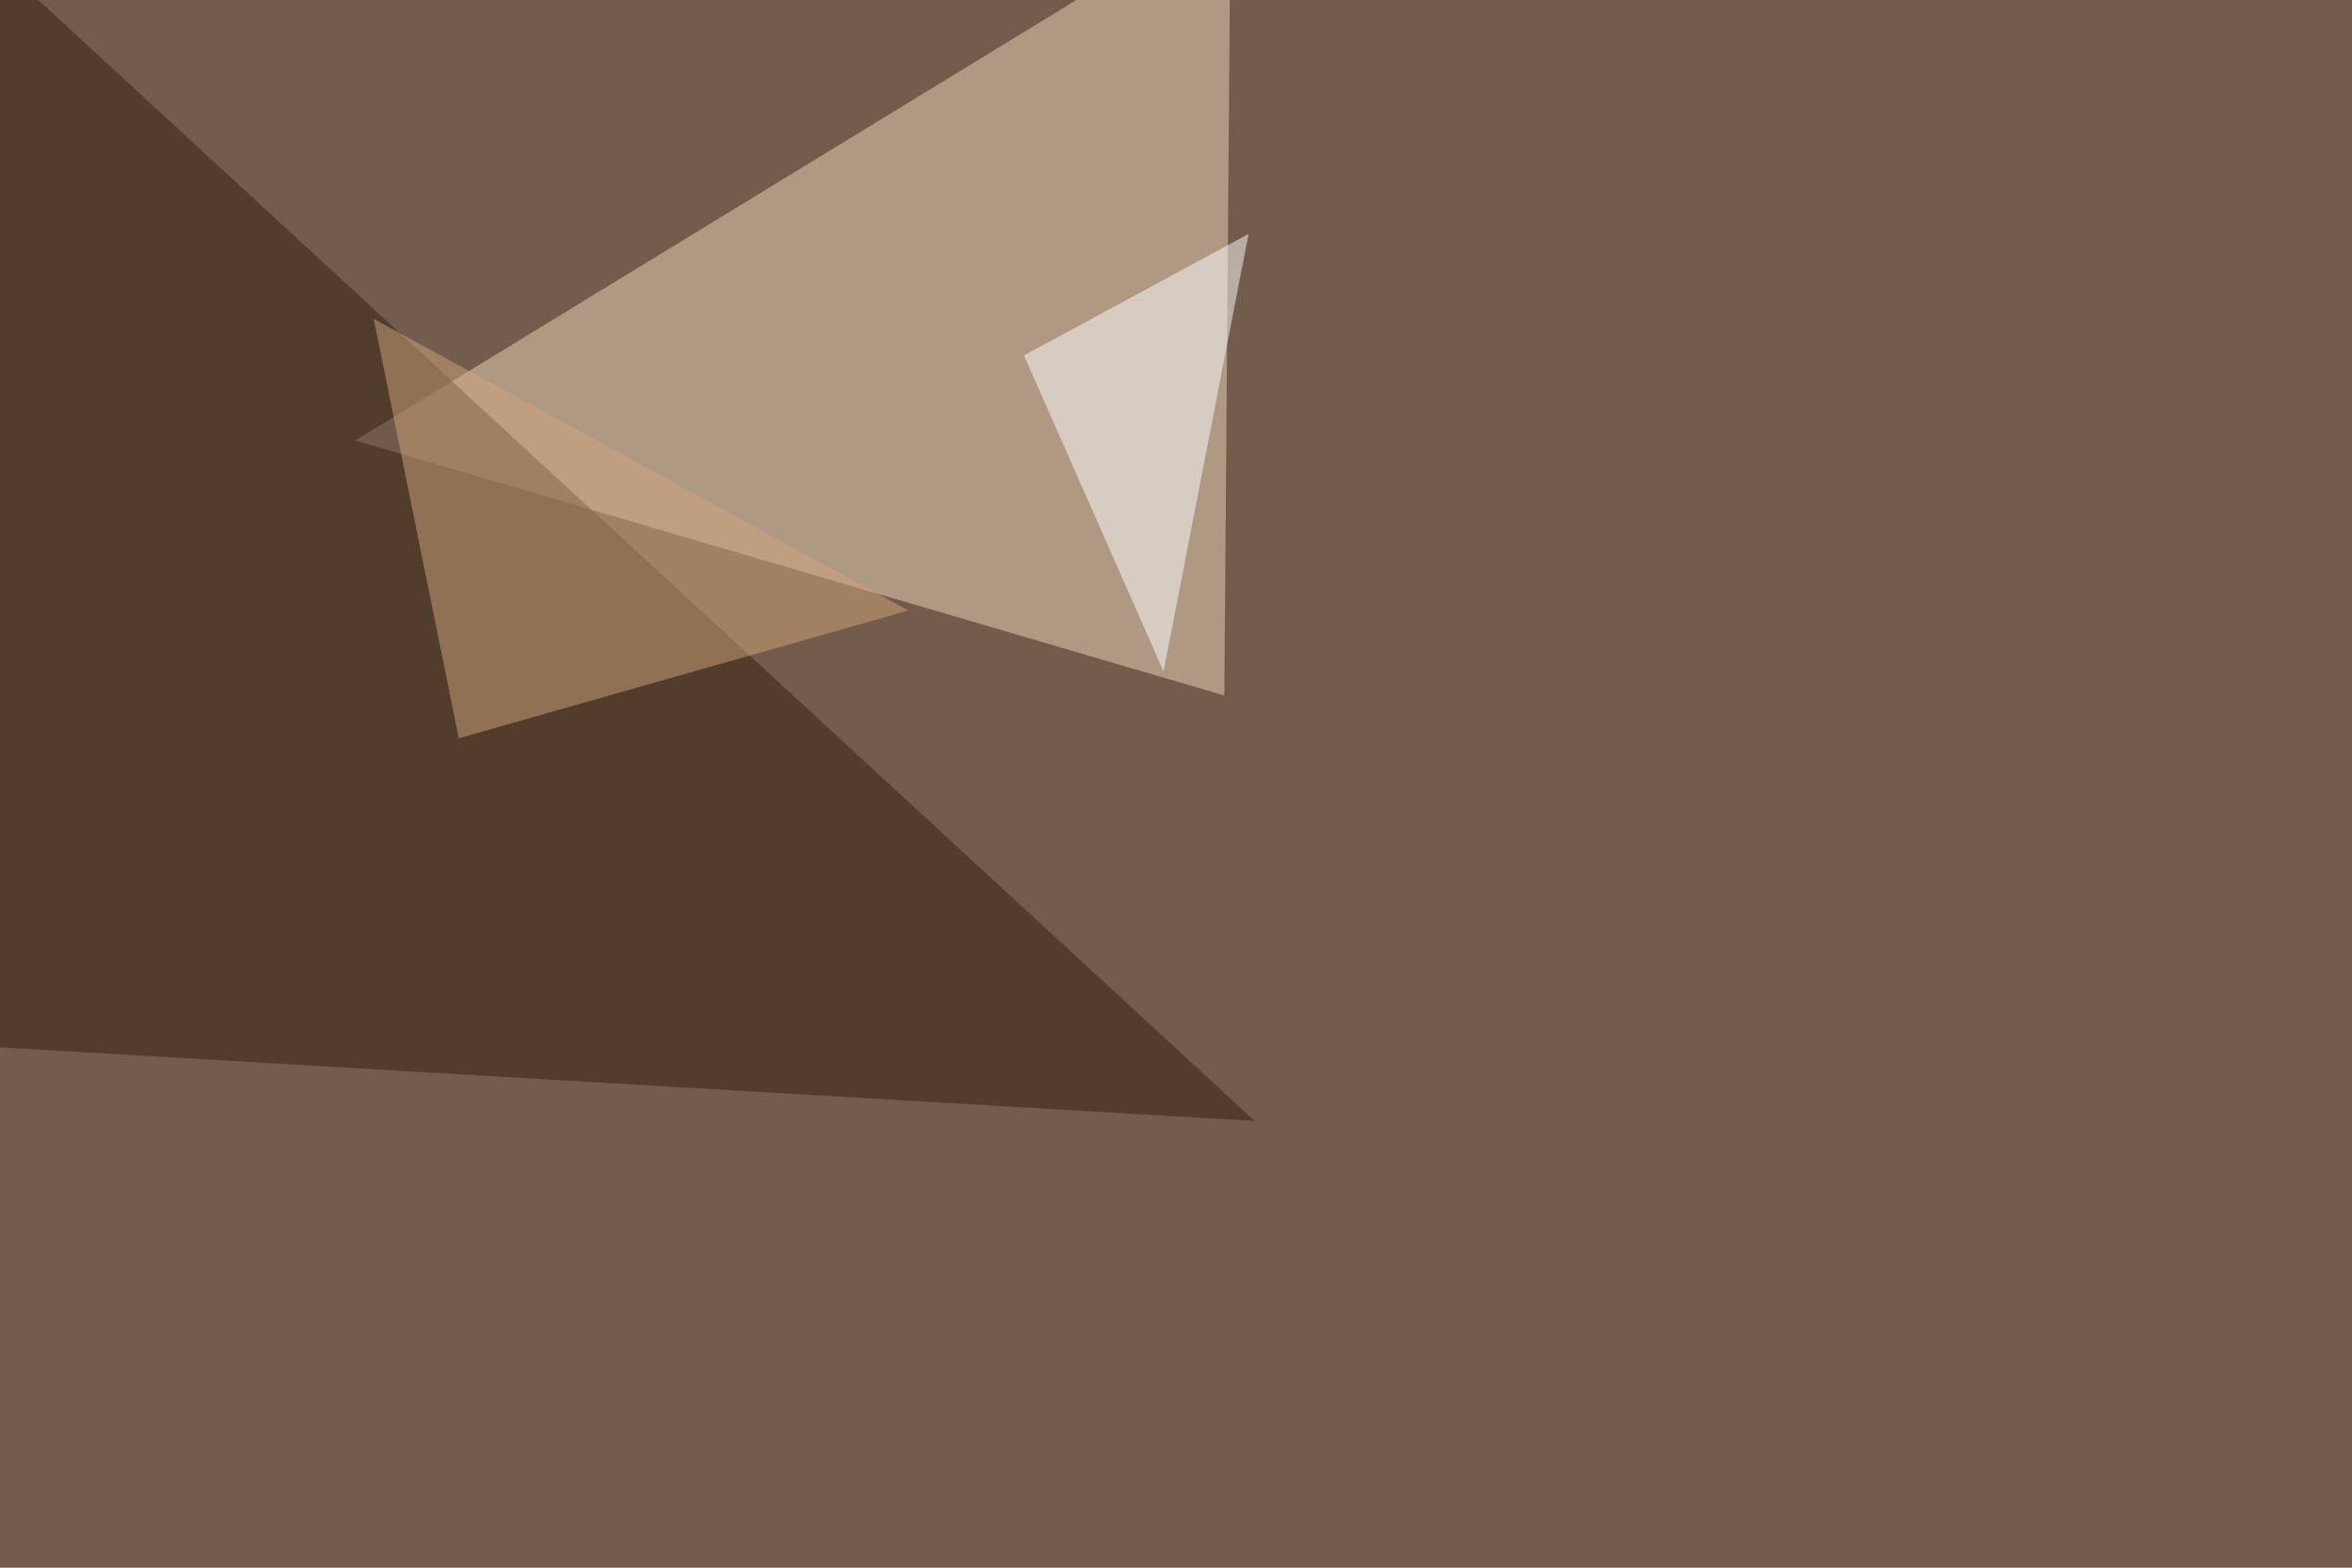
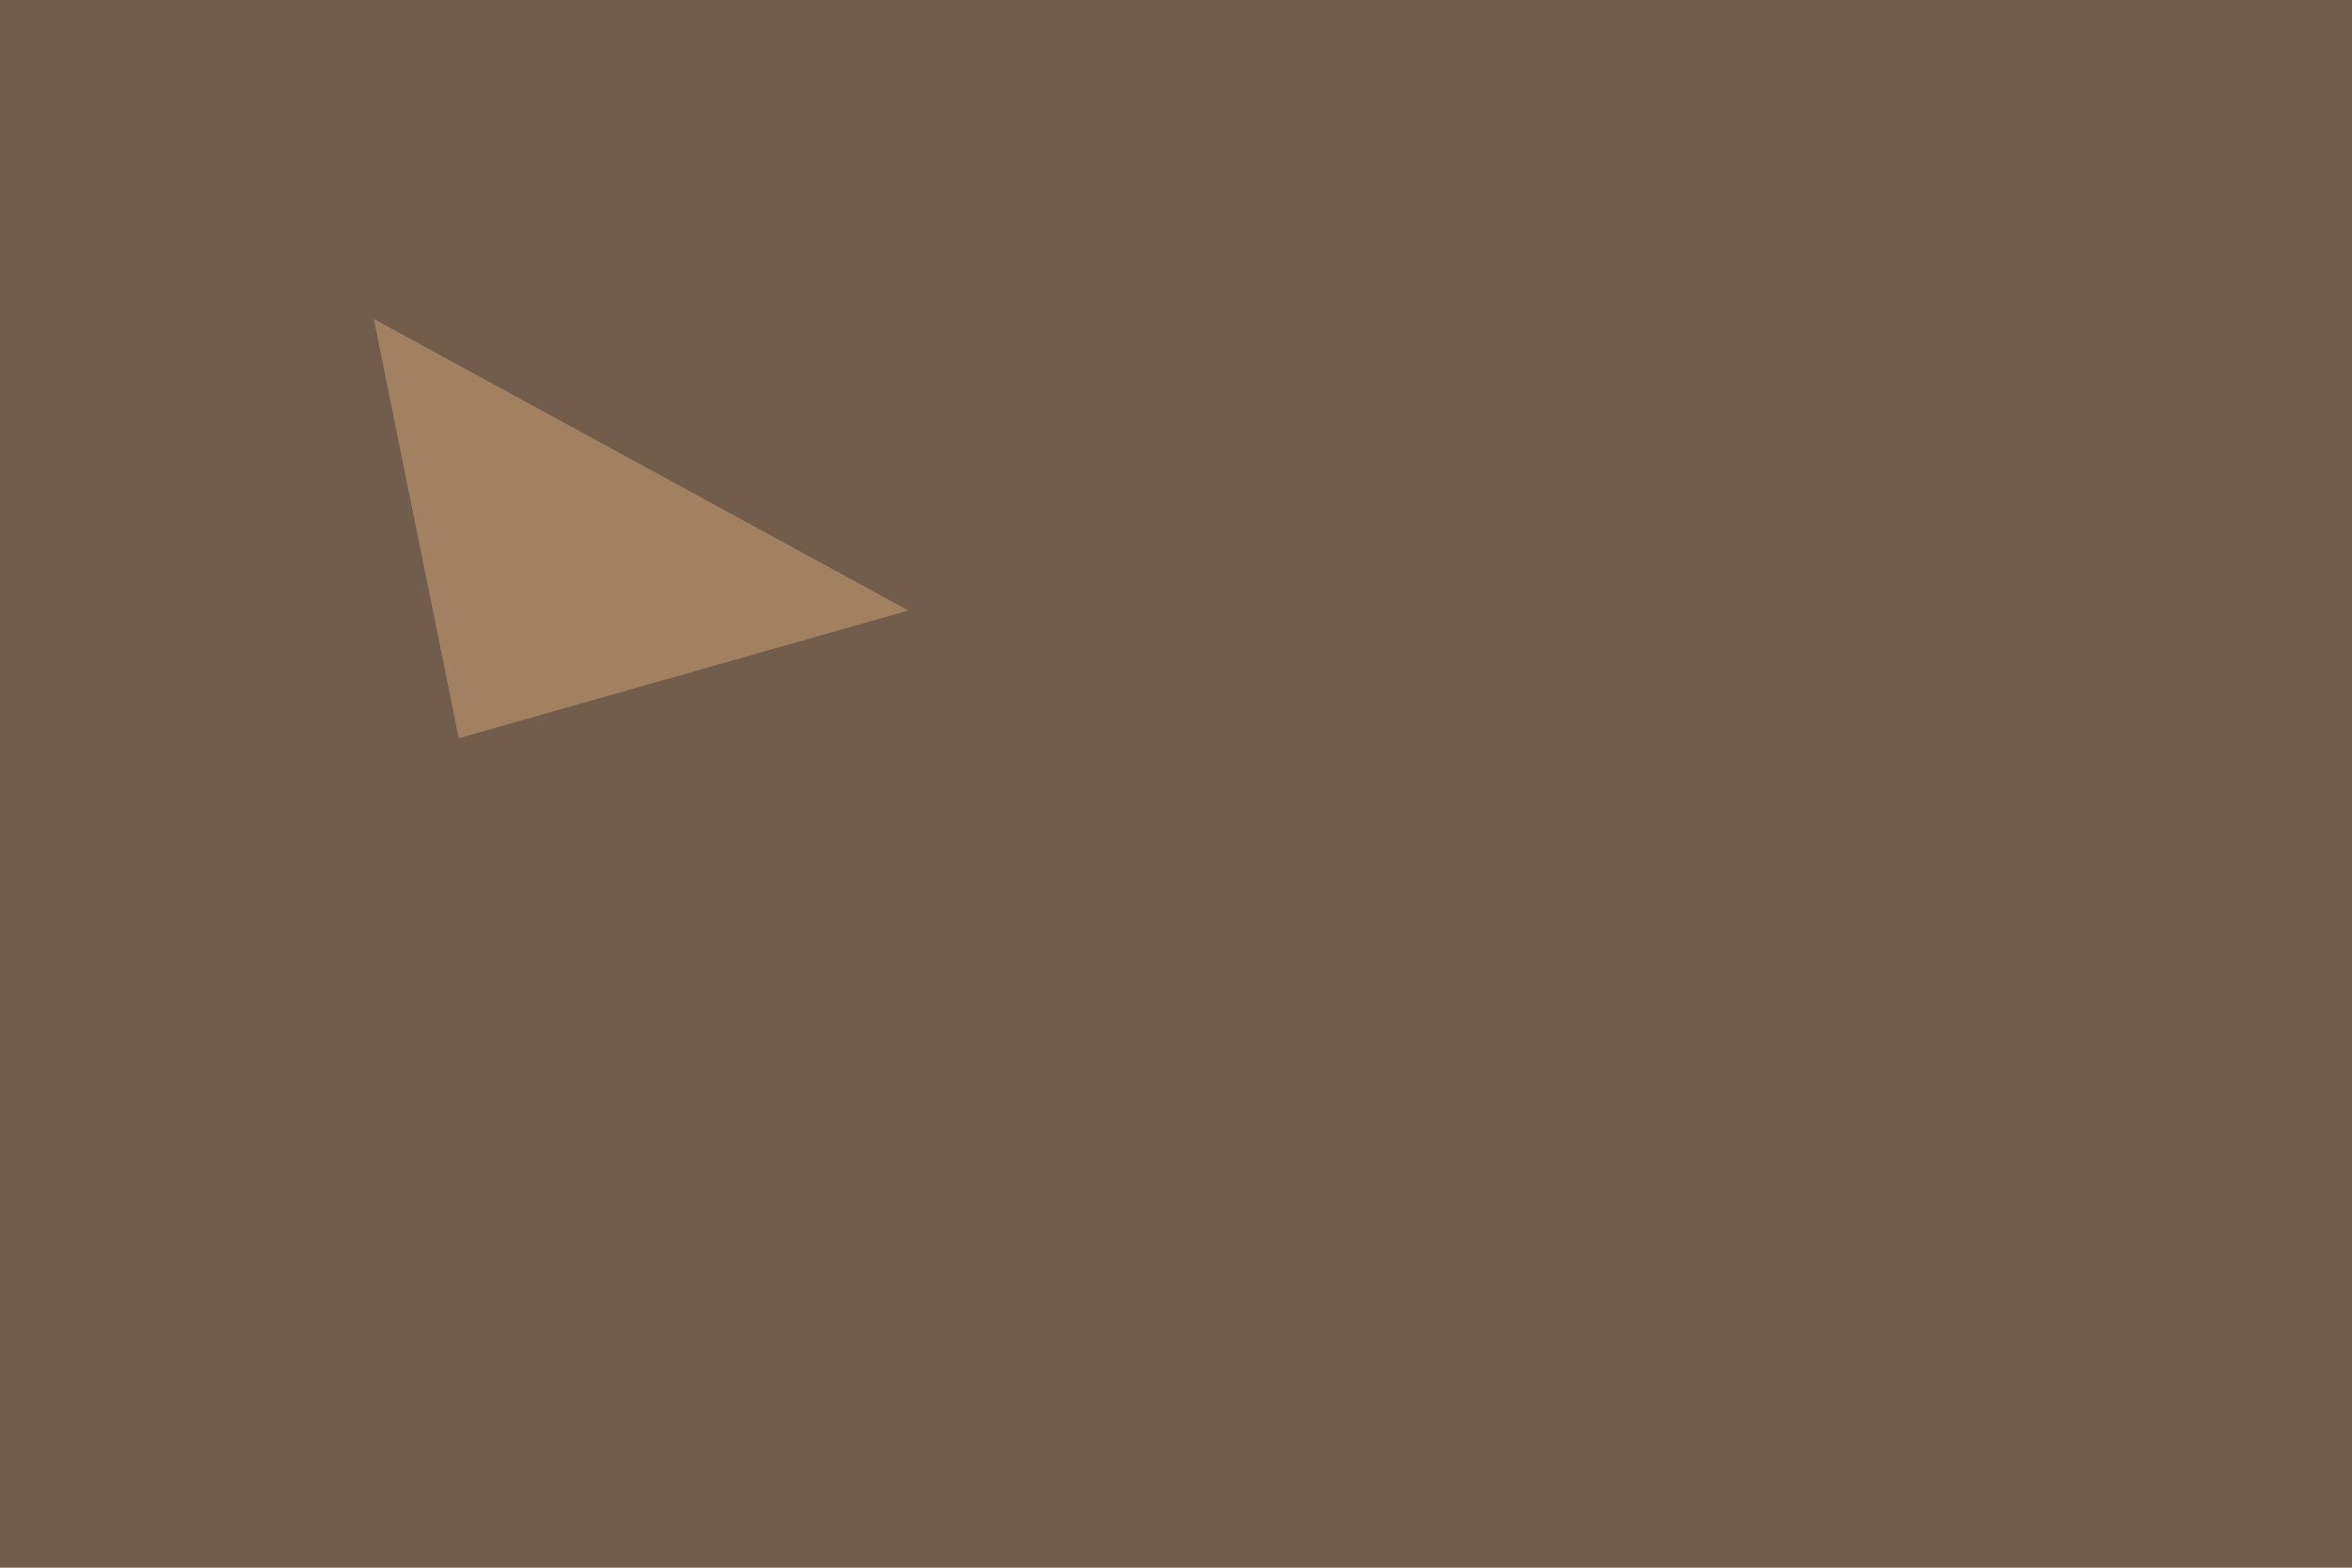
<svg xmlns="http://www.w3.org/2000/svg" width="1134" height="756">
  <filter id="a">
    <feGaussianBlur stdDeviation="55" />
  </filter>
  <rect width="100%" height="100%" fill="#725c4b" />
  <g filter="url(#a)">
    <g fill-opacity=".5">
-       <path fill="#ecd7bd" d="M590.3 335.4l-419-123 422-257.8z" />
-       <path fill="#331e11" d="M-45.4 502.4l14.6-547.8 635.8 586z" />
-       <path fill="#fff" d="M602 112.8l-41 211-67.3-152.4z" />
      <path fill="#d1a77b" d="M180.2 153.8L438 294.4 221.2 356z" />
    </g>
  </g>
</svg>